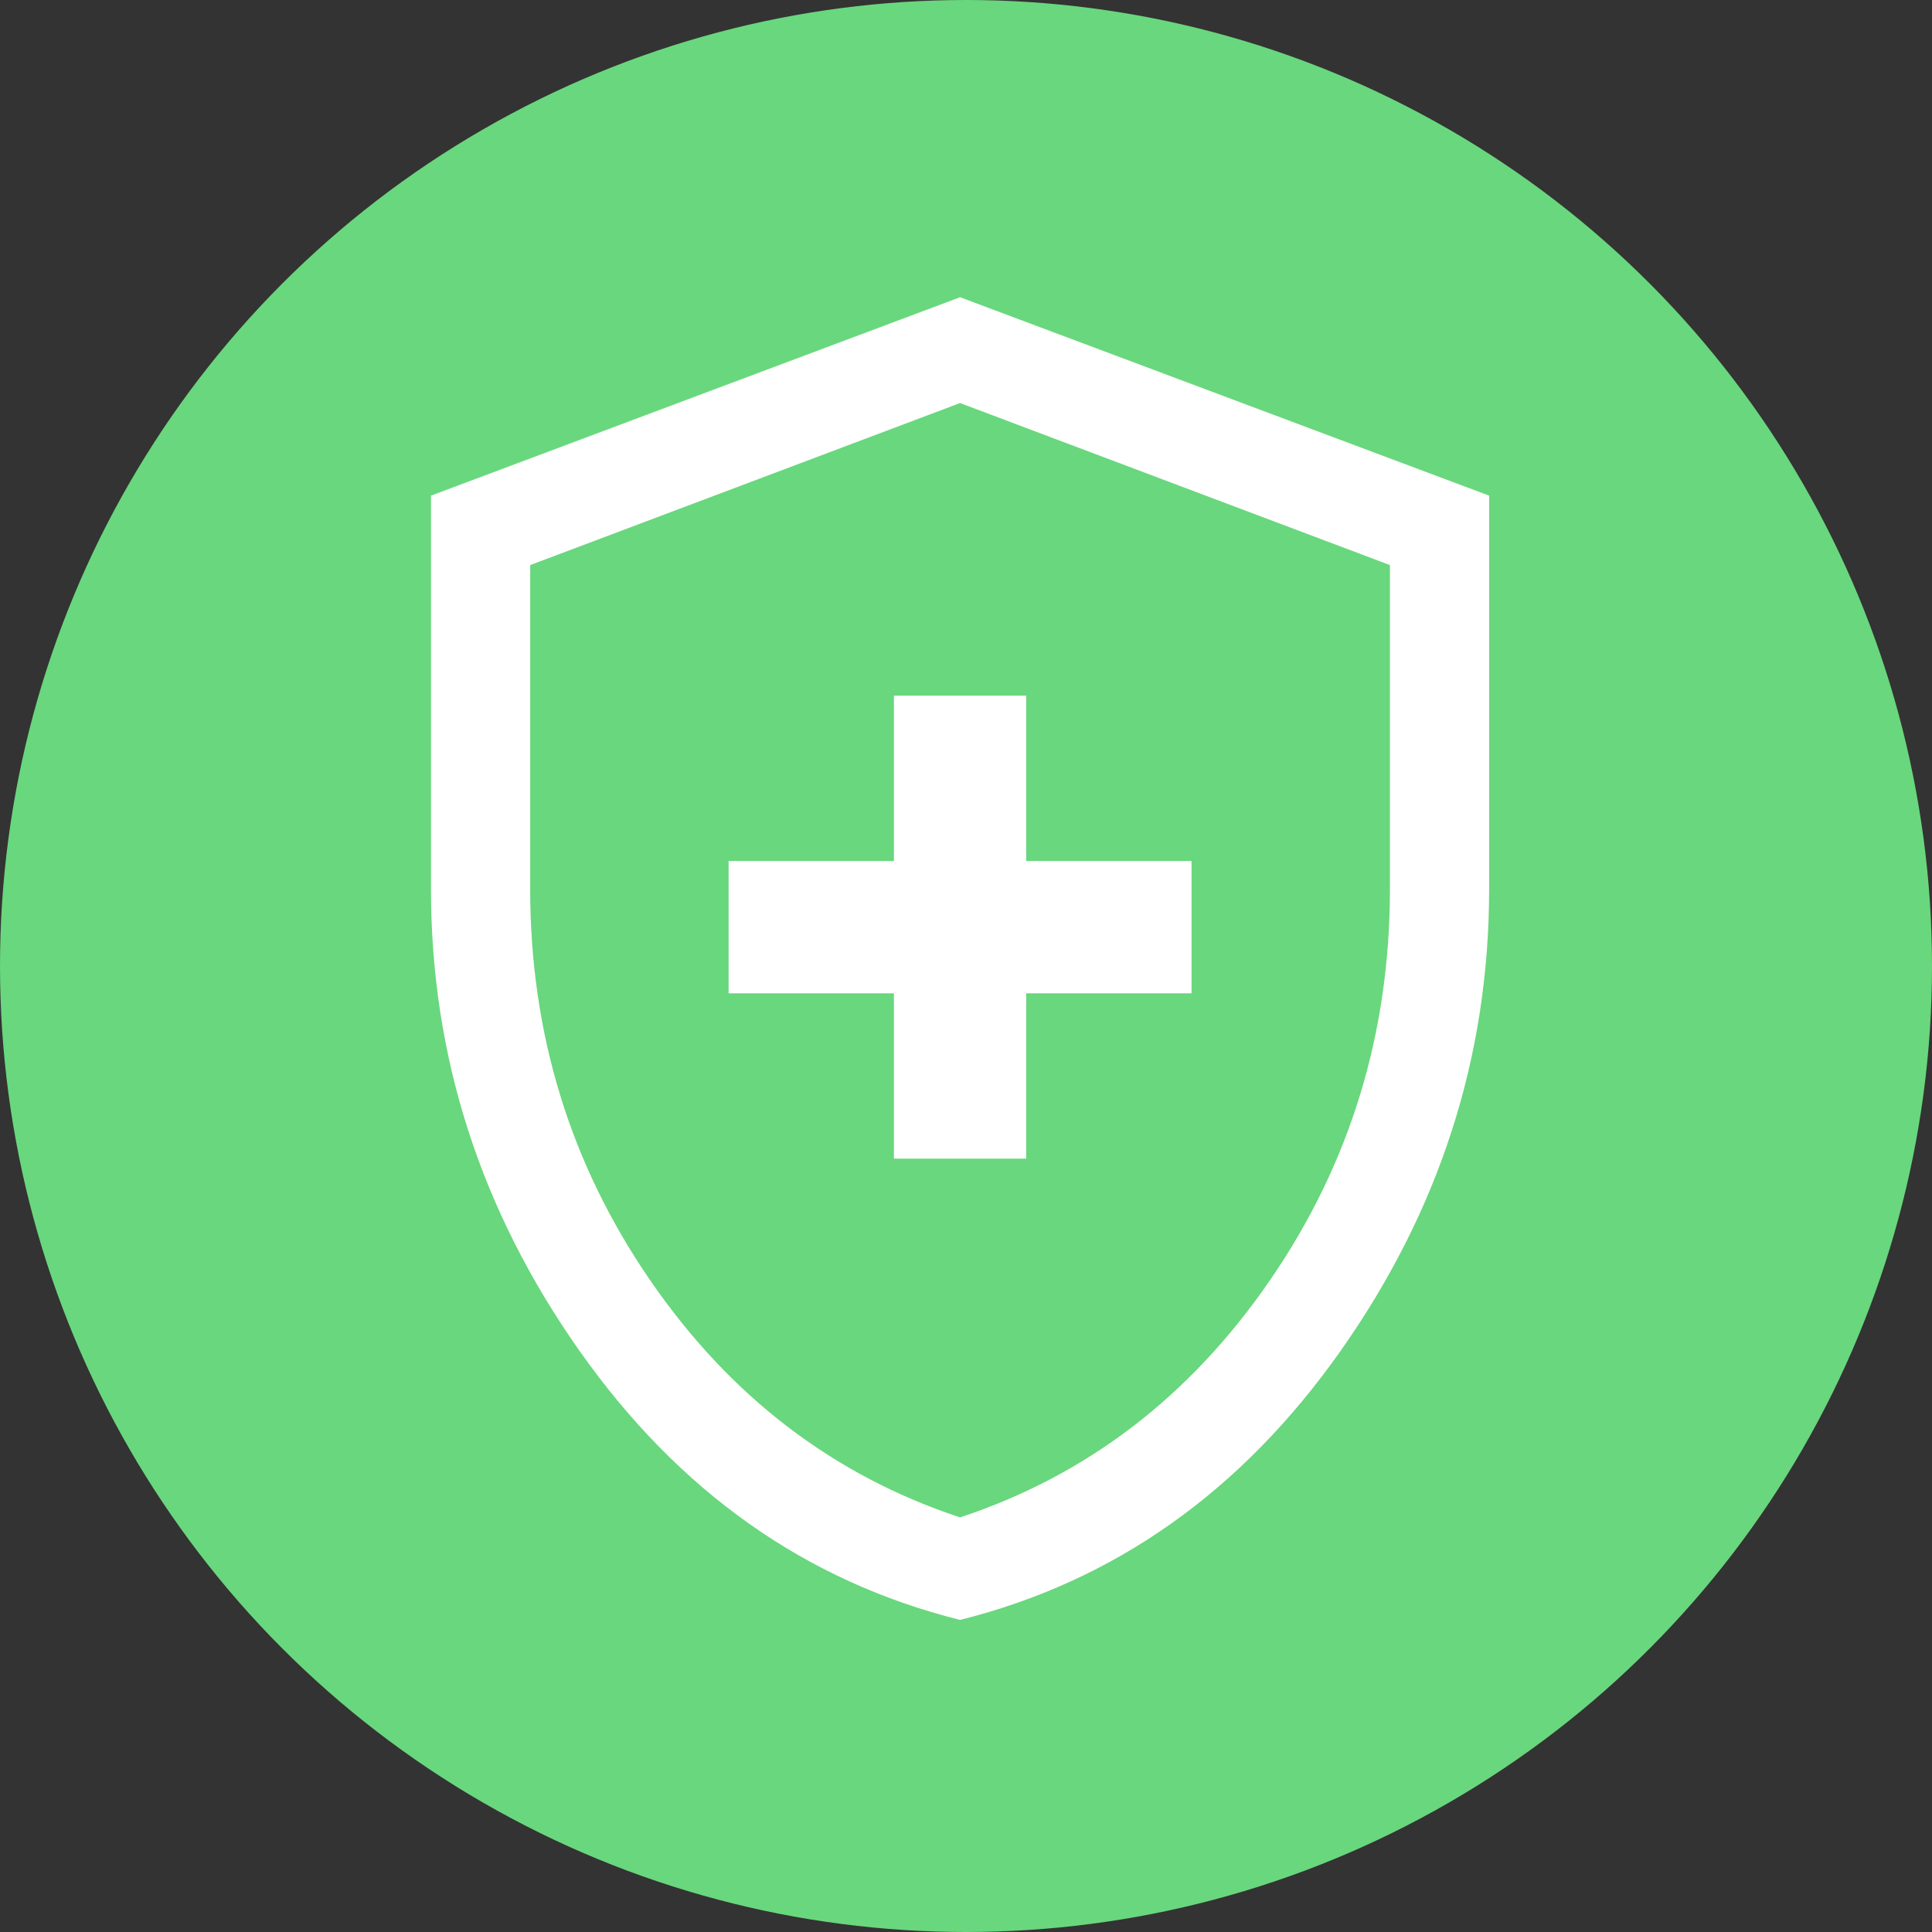
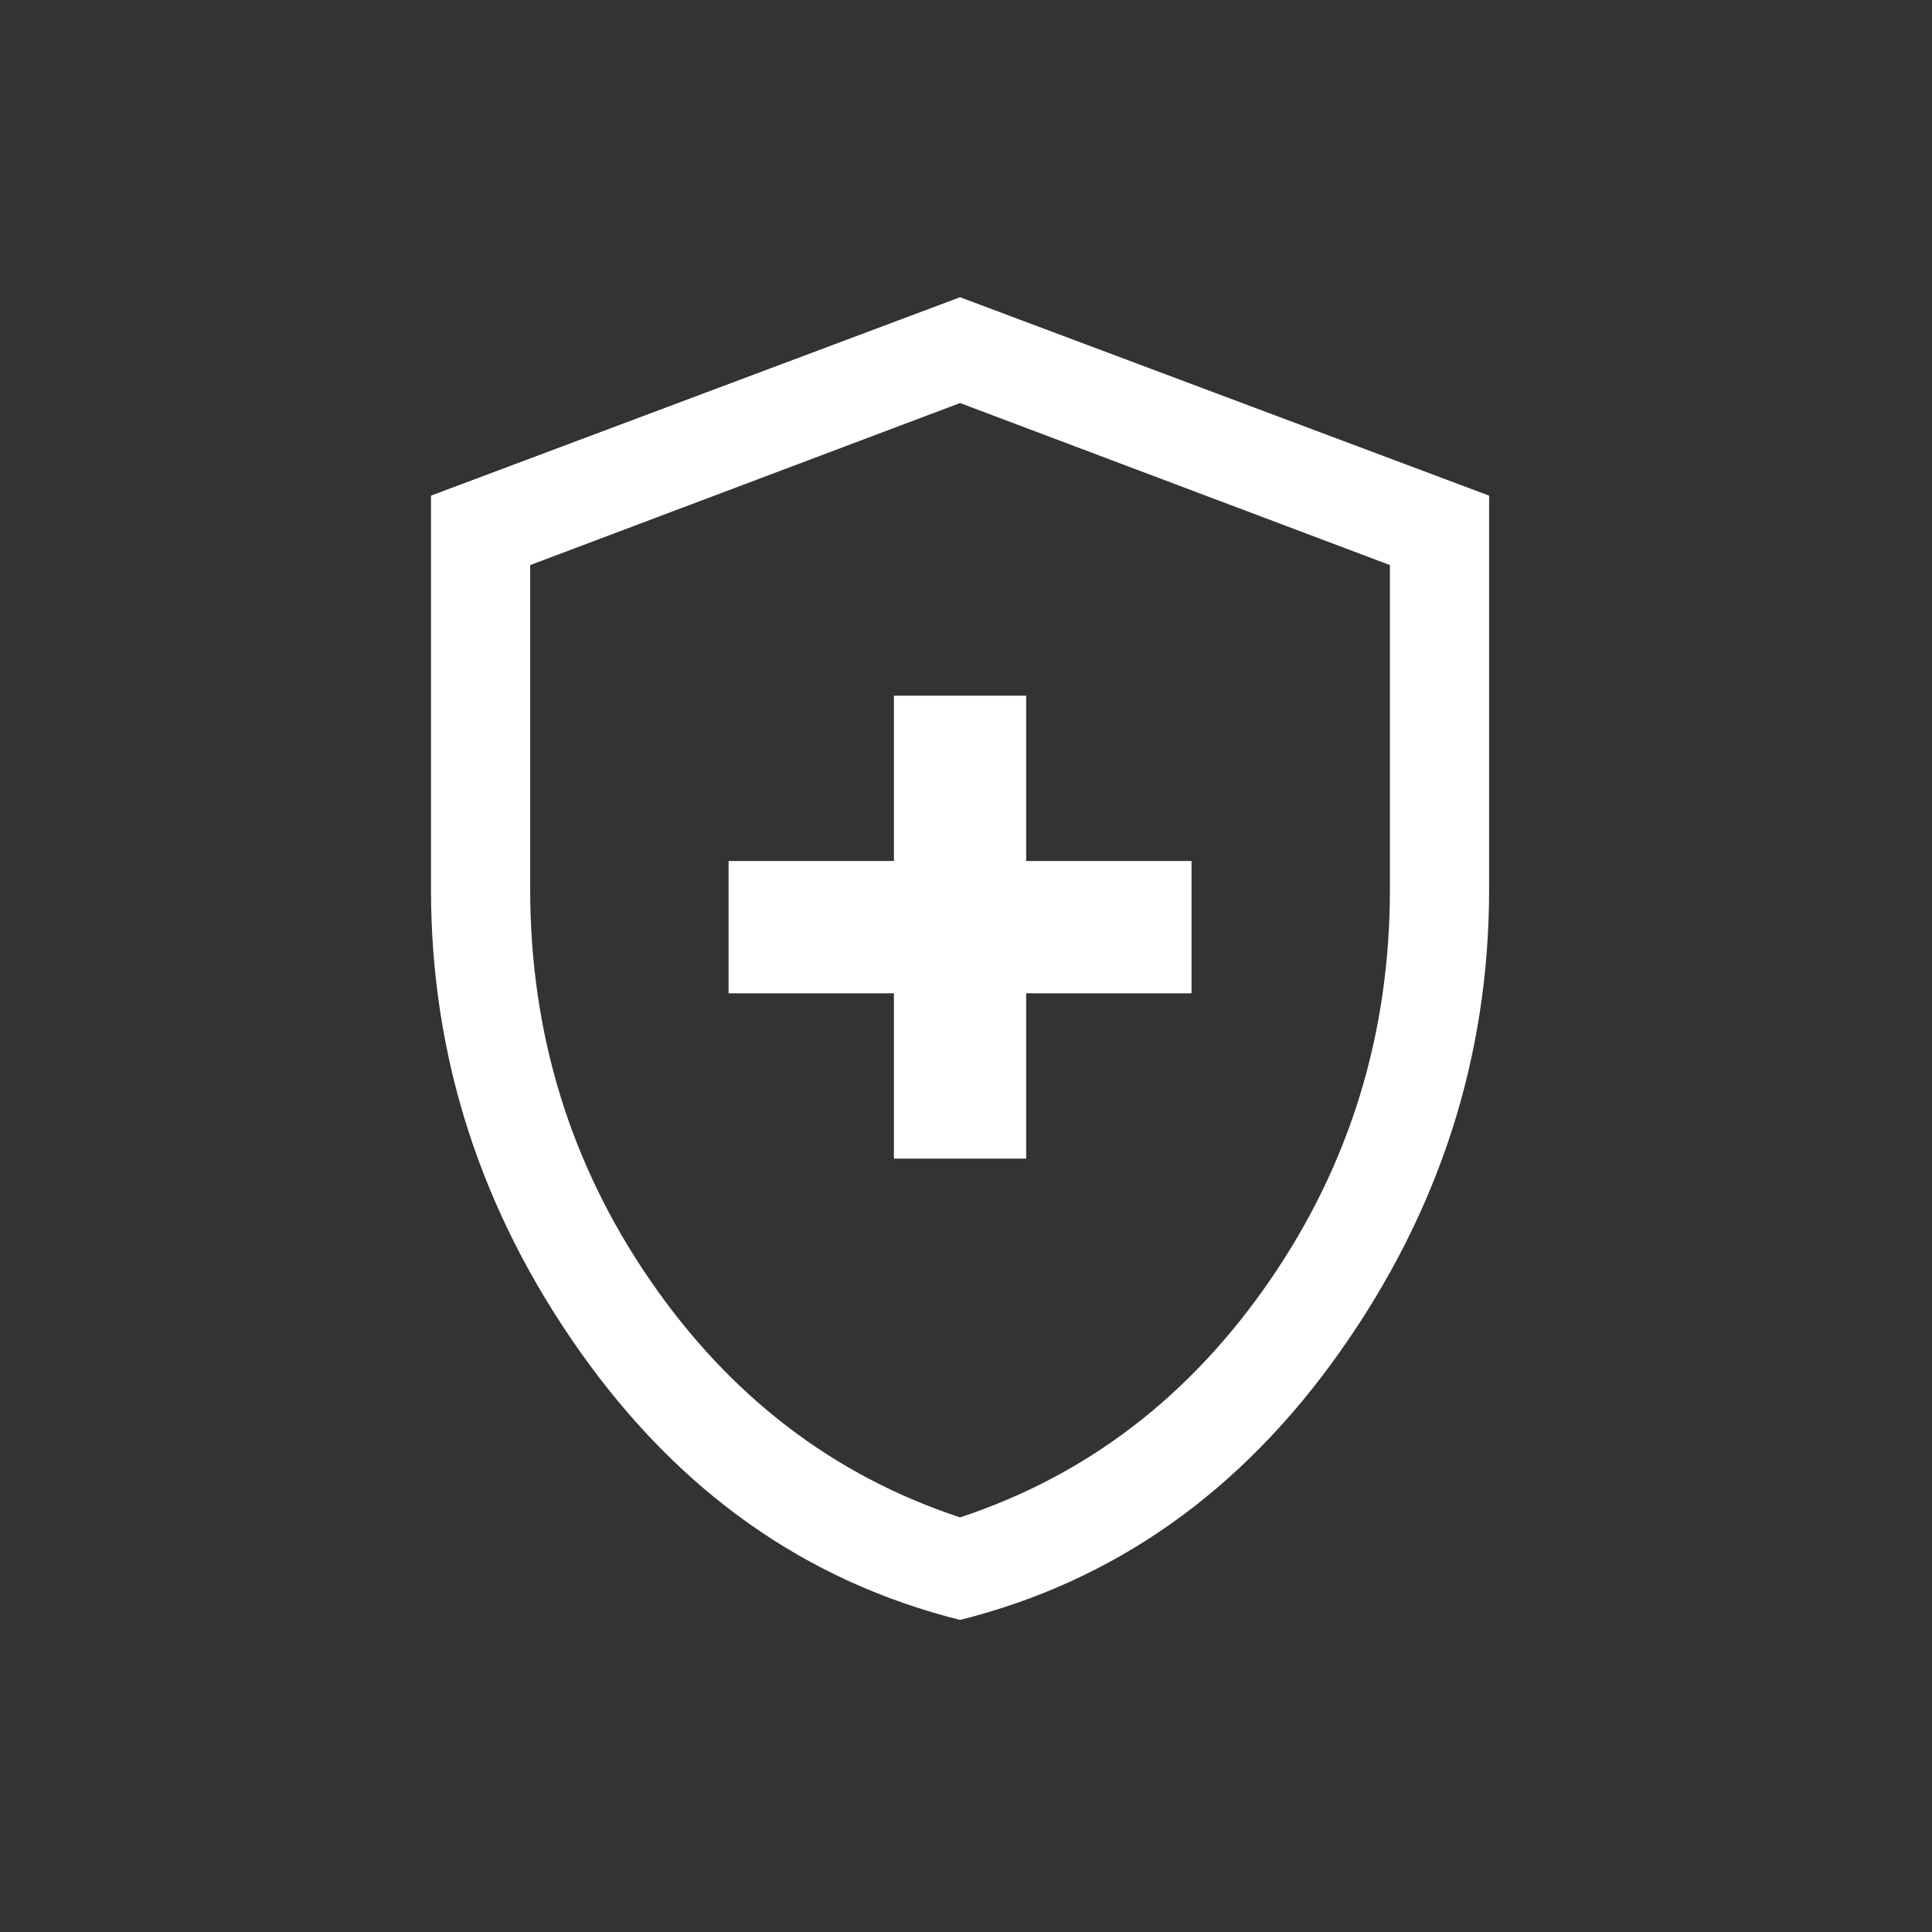
<svg xmlns="http://www.w3.org/2000/svg" width="130" height="130" viewBox="0 0 130 130" fill="none">
  <rect x="0" y="0" width="130" height="130" fill="#333333" stroke="none" />
-   <circle cx="65" cy="65" r="65" fill="#69D77D" />
  <path d="M60.15 77.961H69.05V66.836H80.175V57.936H69.05V46.811H60.15V57.936H49.025V66.836H60.15V77.961ZM64.6 109C54.217 106.404 45.688 100.378 39.013 90.922C32.337 81.466 29 71.101 29 59.828V33.35L64.6 20L100.2 33.35V59.828C100.2 71.101 96.862 81.466 90.188 90.922C83.513 100.378 74.983 106.404 64.6 109ZM64.6 102.102C73.129 99.284 80.082 93.963 85.459 86.138C90.837 78.314 93.525 69.543 93.525 59.828V38.023L64.6 27.12L35.675 38.023V59.828C35.675 69.543 38.364 78.314 43.741 86.138C49.118 93.963 56.071 99.284 64.6 102.102Z" fill="white" />
</svg>